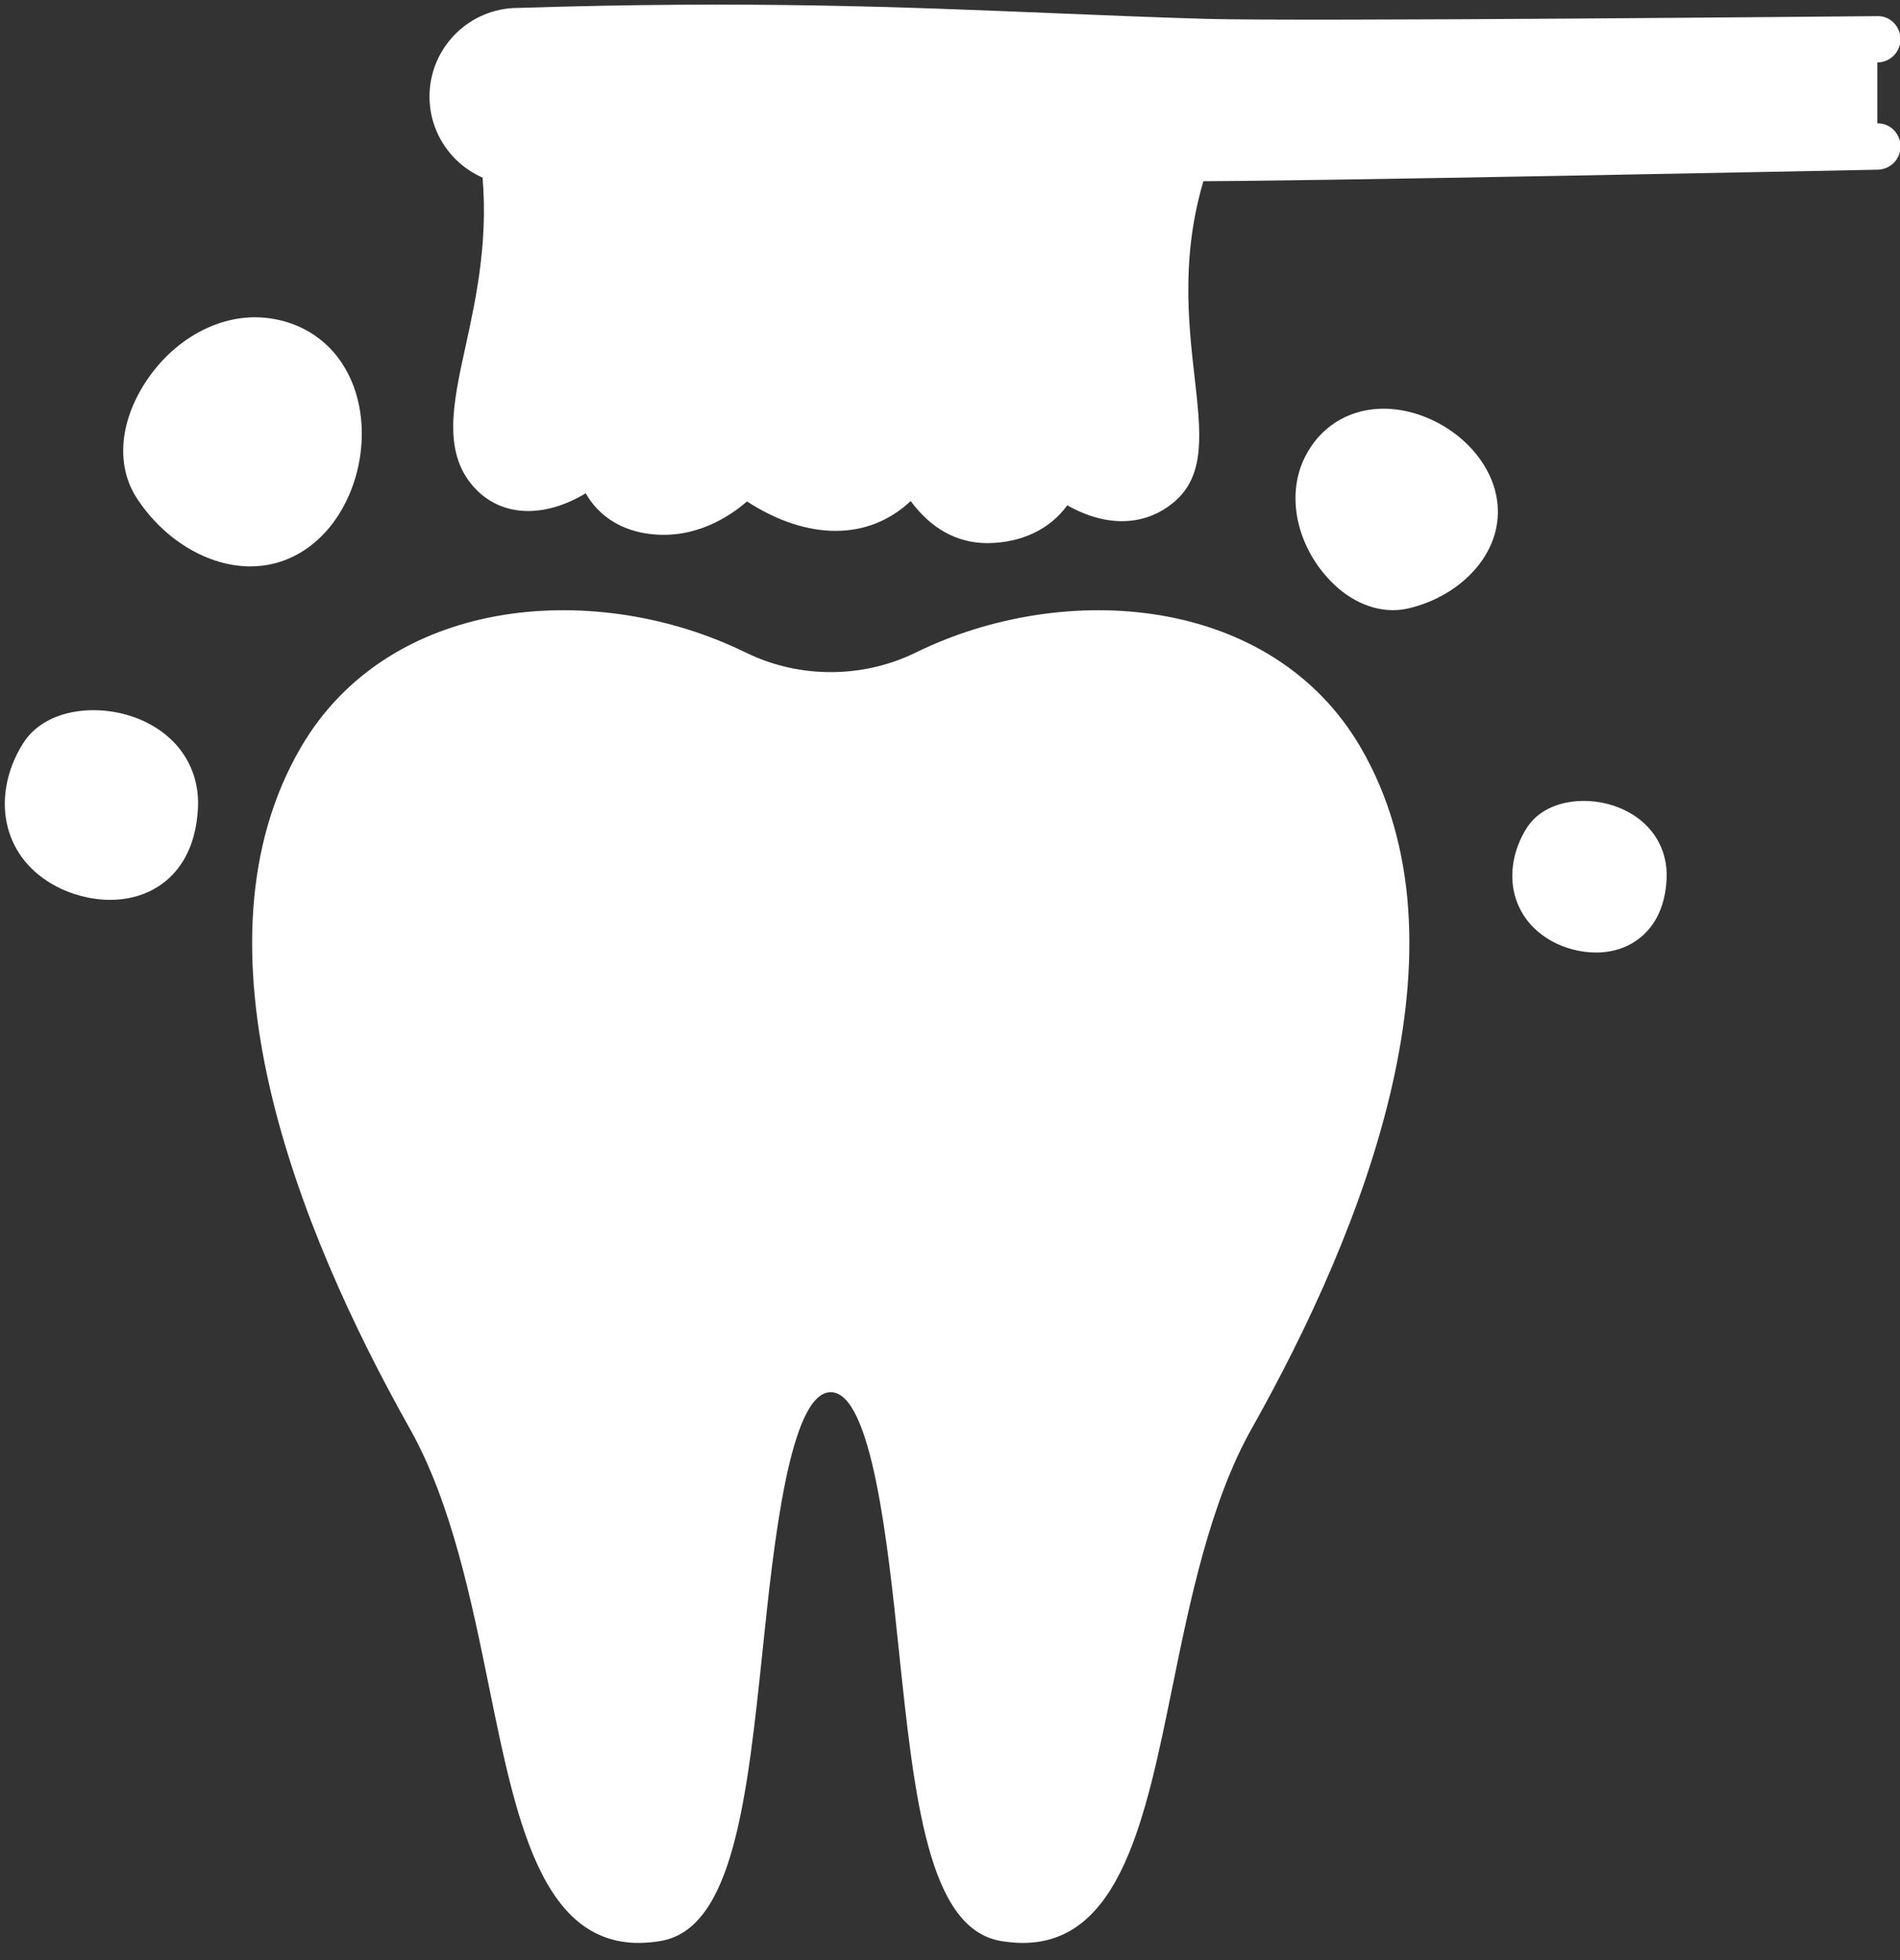
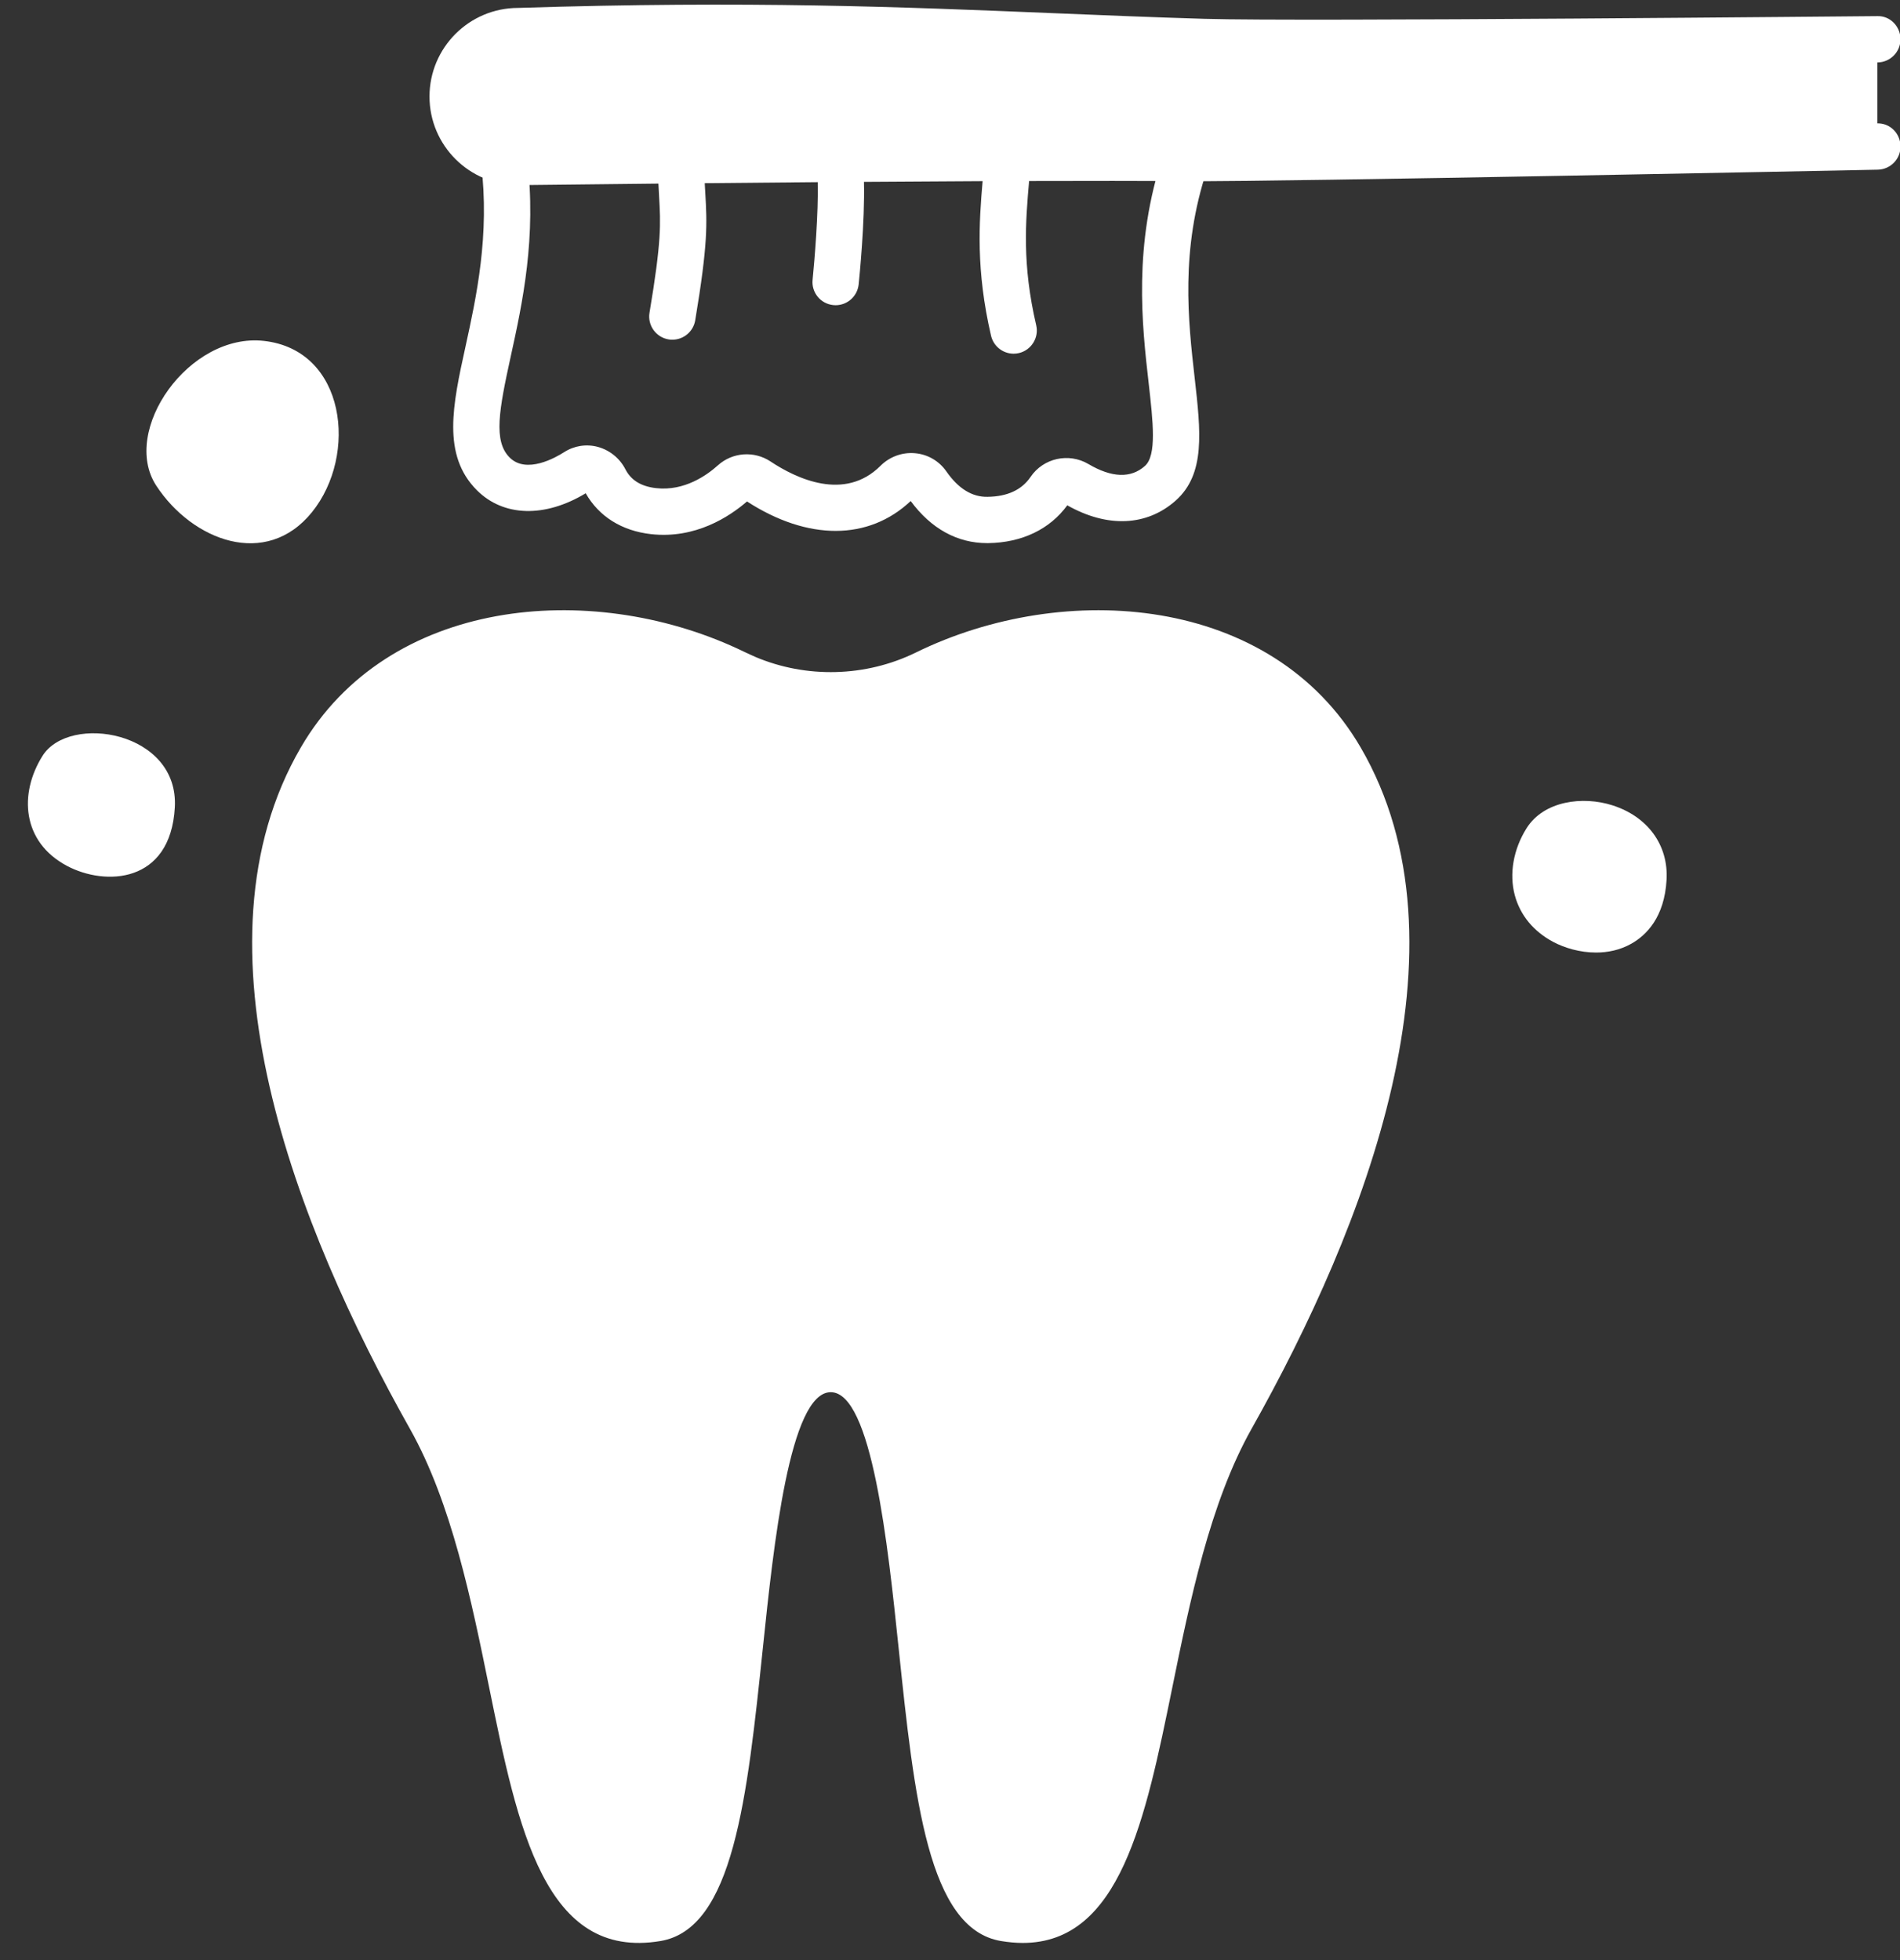
<svg xmlns="http://www.w3.org/2000/svg" fill="#000000" height="127" preserveAspectRatio="xMidYMid meet" version="1" viewBox="4.2 1.1 123.1 127.0" width="123.1" zoomAndPan="magnify">
  <rect x="4.2" y="1.1" width="123.1" height="127.0" fill="#333333" stroke="none" />
  <g>
    <g id="change1_1">
-       <path d="M 80.988 11.34 L 36.859 11.496 C 38.105 21.68 32.879 28.523 36.156 31.801 C 37.625 33.27 39.82 32.777 41.57 31.652 C 42.207 31.242 43.039 31.516 43.383 32.188 C 43.836 33.066 44.738 34.016 46.543 34.219 C 48.922 34.48 50.766 33.219 51.719 32.363 C 52.156 31.969 52.797 31.922 53.285 32.246 C 55.035 33.406 59.137 35.508 62.305 32.344 C 62.883 31.77 63.82 31.832 64.285 32.5 C 65.039 33.582 66.316 34.816 68.211 34.789 C 70.445 34.758 71.621 33.719 72.215 32.84 C 72.602 32.266 73.355 32.105 73.953 32.457 C 75.285 33.238 77.512 34.07 79.379 32.41 C 82.336 29.777 77.57 21.59 80.988 11.34" fill="#ffffff" />
-     </g>
+       </g>
    <g id="change2_1">
      <path d="M 6.957 50.07 C 8.688 47.316 15.805 48.469 15.527 53.414 C 15.246 58.363 11.004 58.516 8.535 57.199 C 5.613 55.645 5.422 52.512 6.957 50.07" fill="#ffffff" />
    </g>
    <g id="change2_2">
      <path d="M 104.375 55.559 C 105.648 53.535 110.883 54.383 110.68 58.02 C 110.473 61.656 107.352 61.77 105.539 60.801 C 103.391 59.66 103.25 57.352 104.375 55.559" fill="#ffffff" />
    </g>
    <g id="change2_3">
      <path d="M 21.305 23.188 C 26.621 23.785 27.398 30.582 24.418 34.277 C 21.441 37.973 16.652 36.125 14.324 32.566 C 11.996 29.008 16.445 22.641 21.305 23.188" fill="#ffffff" />
    </g>
    <g id="change2_4">
-       <path d="M 90.074 31.414 C 91.922 27.645 97.145 28.871 99.086 32.047 C 101.027 35.223 98.395 38.273 95.152 39.051 C 91.906 39.828 88.383 34.855 90.074 31.414" fill="#ffffff" />
-     </g>
+       </g>
    <g id="change3_1">
-       <path d="M 8.227 50.867 C 7.582 51.895 7.359 53.02 7.609 53.965 C 7.824 54.77 8.375 55.414 9.242 55.875 C 10.191 56.383 11.684 56.656 12.727 56.074 C 13.512 55.633 13.953 54.707 14.031 53.332 C 14.141 51.332 12.449 50.57 11.715 50.34 C 10.145 49.836 8.641 50.207 8.227 50.867 Z M 11.344 59.402 C 10.016 59.402 8.75 59.012 7.832 58.523 C 6.223 57.668 5.141 56.355 4.711 54.738 C 4.246 52.992 4.602 51 5.688 49.273 C 7.062 47.082 10.219 46.711 12.629 47.48 C 15.496 48.395 17.184 50.703 17.023 53.5 C 16.852 56.57 15.391 58.016 14.199 58.688 C 13.289 59.199 12.301 59.402 11.344 59.402" fill="#ffffff" />
-     </g>
+       </g>
    <g id="change3_2">
      <path d="M 104.375 55.559 L 104.387 55.559 Z M 106.812 55.988 C 106.23 55.988 105.77 56.16 105.645 56.359 C 105.23 57.02 105.082 57.734 105.238 58.32 C 105.367 58.805 105.707 59.191 106.242 59.477 C 106.867 59.812 107.816 59.973 108.426 59.629 C 108.879 59.375 109.133 58.805 109.18 57.934 C 109.242 56.844 108.441 56.352 107.758 56.137 C 107.426 56.031 107.105 55.988 106.812 55.988 Z M 107.605 62.816 C 106.555 62.816 105.559 62.512 104.836 62.129 C 103.551 61.445 102.688 60.395 102.34 59.094 C 101.973 57.703 102.25 56.125 103.105 54.762 C 104.227 52.98 106.754 52.664 108.668 53.277 C 110.957 54.008 112.305 55.855 112.176 58.105 C 112.039 60.539 110.859 61.699 109.895 62.242 C 109.164 62.656 108.371 62.816 107.605 62.816" fill="#ffffff" />
    </g>
    <g id="change3_3">
-       <path d="M 20.707 24.656 C 18.766 24.656 16.988 26.117 16.039 27.66 C 15.305 28.852 14.801 30.551 15.582 31.742 C 16.738 33.512 18.566 34.711 20.242 34.793 C 21.414 34.848 22.426 34.359 23.254 33.336 C 24.625 31.629 25.039 28.973 24.238 27.02 C 23.844 26.066 22.988 24.887 21.137 24.68 C 20.992 24.664 20.852 24.656 20.707 24.656 Z M 20.422 37.797 C 20.312 37.797 20.203 37.797 20.094 37.789 C 17.449 37.66 14.762 35.973 13.07 33.387 C 11.754 31.375 11.91 28.645 13.484 26.09 C 15.336 23.082 18.477 21.359 21.473 21.699 C 24.02 21.984 26.039 23.508 27.012 25.879 C 28.227 28.828 27.641 32.672 25.59 35.219 C 24.238 36.891 22.414 37.797 20.422 37.797" fill="#ffffff" />
-     </g>
+       </g>
    <g id="change3_4">
-       <path d="M 90.074 31.414 L 90.082 31.414 Z M 93.855 30.578 C 93.801 30.578 93.746 30.582 93.691 30.582 C 92.645 30.633 91.883 31.133 91.418 32.074 C 90.75 33.441 91.344 35.172 92.234 36.285 C 92.859 37.066 93.859 37.812 94.801 37.59 C 96.316 37.227 97.598 36.27 98.062 35.145 C 98.379 34.387 98.293 33.629 97.805 32.828 C 96.996 31.504 95.359 30.578 93.855 30.578 Z M 94.449 40.633 C 92.812 40.633 91.168 39.754 89.891 38.16 C 88.086 35.898 87.625 32.992 88.727 30.754 C 89.664 28.84 91.426 27.684 93.555 27.586 C 96.148 27.469 98.969 28.977 100.367 31.266 C 101.348 32.871 101.516 34.66 100.836 36.297 C 100 38.305 97.957 39.918 95.5 40.508 C 95.152 40.59 94.801 40.633 94.449 40.633" fill="#ffffff" />
-     </g>
+       </g>
    <g id="change1_2">
      <path d="M 83.98 92.949 C 76.898 105.531 79.371 127.078 69.301 125.379 C 61.949 124.141 65.891 89.801 58.02 89.801 C 50.16 89.801 54.102 124.141 46.75 125.379 C 36.68 127.078 39.148 105.531 32.07 92.949 C 24.988 80.359 17.84 62.531 24.988 50.281 C 30.43 40.941 43.32 40.539 51.852 44.719 C 52.18 44.879 52.52 45.031 52.859 45.168 C 54.379 45.77 55.98 46.09 57.582 46.141 C 59.84 46.219 62.121 45.738 64.199 44.719 C 72.73 40.539 85.609 40.941 91.059 50.281 C 98.199 62.531 91.059 80.359 83.98 92.949" fill="#ffffff" />
    </g>
    <g id="change4_1">
      <path d="M 82.207 3.82 C 68.383 3.406 57.621 2.48 37.77 3.113 C 35.426 3.113 33.527 5.012 33.527 7.355 C 33.527 9.695 35.426 11.594 37.77 11.594 C 37.77 11.594 67.359 11.23 80.988 11.34 C 87.445 11.391 125.832 10.594 125.832 10.594 L 125.832 3.645 C 125.832 3.645 88.531 4.008 82.207 3.82" fill="#ffffff" />
    </g>
    <g id="change3_5">
      <path d="M 68.148 36.289 C 66.223 36.289 64.52 35.352 63.203 33.562 C 60.477 36.133 56.539 36.141 52.598 33.59 C 51.469 34.566 49.262 36.031 46.379 35.707 C 44.488 35.496 42.996 34.559 42.148 33.059 C 39.508 34.656 36.824 34.59 35.098 32.863 C 32.82 30.586 33.531 27.328 34.359 23.559 C 35.062 20.344 35.941 16.34 35.371 11.68 C 35.27 10.855 35.855 10.109 36.676 10.008 C 37.508 9.906 38.246 10.492 38.348 11.312 C 38.98 16.48 38.043 20.762 37.289 24.199 C 36.531 27.664 36.152 29.676 37.219 30.742 C 38.305 31.832 40.203 30.746 40.758 30.391 C 41.402 29.977 42.195 29.855 42.934 30.055 C 43.699 30.262 44.352 30.789 44.719 31.504 C 45.086 32.219 45.738 32.617 46.711 32.727 C 48.539 32.934 50.004 31.887 50.715 31.246 C 51.66 30.398 53.059 30.297 54.117 30.996 C 55.781 32.102 58.918 33.605 61.246 31.281 C 61.84 30.688 62.656 30.391 63.484 30.465 C 64.305 30.535 65.043 30.965 65.516 31.645 C 66.285 32.75 67.176 33.312 68.188 33.289 C 69.469 33.273 70.406 32.836 70.973 31.996 C 71.797 30.781 73.441 30.414 74.715 31.164 C 76.234 32.059 77.469 32.102 78.379 31.289 C 79.152 30.602 78.906 28.434 78.621 25.922 C 78.191 22.156 77.605 16.996 79.566 11.121 C 79.828 10.336 80.676 9.91 81.461 10.172 C 82.246 10.434 82.672 11.285 82.41 12.07 C 80.66 17.316 81.184 21.902 81.602 25.586 C 81.996 29.062 82.309 31.809 80.375 33.531 C 78.5 35.199 75.949 35.309 73.348 33.84 C 72.219 35.391 70.41 36.258 68.23 36.289 C 68.203 36.289 68.176 36.289 68.148 36.289" fill="#ffffff" />
    </g>
    <g id="change3_6">
      <path d="M 82.672 92.211 C 79.746 97.41 78.398 104.023 77.211 109.855 C 75.336 119.051 73.965 124.648 69.543 123.898 C 67.074 123.484 66.066 113.883 65.402 107.527 C 64.324 97.211 63.395 88.301 58.023 88.301 C 52.656 88.301 51.723 97.211 50.645 107.531 C 49.977 113.883 48.973 123.484 46.5 123.898 C 42.086 124.641 40.711 119.051 38.836 109.855 C 37.648 104.023 36.301 97.41 33.375 92.211 C 26.41 79.828 19.523 62.629 26.285 51.031 C 29.266 45.918 34.945 43.688 40.797 43.688 C 44.332 43.688 47.949 44.461 51.027 45.992 C 53.094 47.02 54.289 48.148 55.227 49.105 C 56.496 50.402 57.816 51.746 60.531 52.016 C 60.582 52.02 60.633 52.023 60.68 52.023 C 61.441 52.023 62.094 51.441 62.172 50.668 C 62.254 49.844 61.648 49.109 60.824 49.027 C 59.523 48.902 58.82 48.422 58.012 47.645 C 60.363 47.648 62.715 47.121 64.859 46.07 C 73.09 42.031 84.949 42.777 89.762 51.031 C 96.523 62.629 89.637 79.828 82.672 92.211 Z M 92.352 49.52 C 86.598 39.645 73.18 38.645 63.535 43.379 C 60.289 44.969 56.449 45.066 53.133 43.66 C 52.922 43.574 52.148 43.203 51.973 43.121 C 42.375 38.684 29.344 39.828 23.695 49.52 C 16.219 62.344 23.41 80.613 30.762 93.68 C 33.457 98.473 34.754 104.84 35.898 110.457 C 37.75 119.543 39.488 128.125 47 126.859 C 51.719 126.062 52.605 117.617 53.629 107.844 C 54.316 101.254 55.359 91.301 58.023 91.301 C 60.691 91.301 61.73 101.254 62.418 107.844 C 63.441 117.617 64.324 126.062 69.047 126.859 C 69.543 126.941 70.016 126.984 70.465 126.984 C 76.781 126.984 78.418 118.938 80.148 110.457 C 81.293 104.84 82.59 98.473 85.285 93.68 C 92.637 80.613 99.828 62.344 92.352 49.52" fill="#ffffff" />
    </g>
    <g id="change3_7">
      <path d="M 125.801 9.094 C 125.418 9.102 87.359 9.883 81 9.84 C 67.516 9.734 38.047 10.094 37.77 10.094 C 36.258 10.094 35.027 8.867 35.027 7.355 C 35.027 5.844 36.258 4.613 37.816 4.609 C 52.672 4.137 62.602 4.547 72.203 4.945 C 75.457 5.082 78.715 5.215 82.16 5.32 C 88.445 5.504 124.324 5.156 125.848 5.145 C 126.676 5.133 127.34 4.457 127.332 3.629 C 127.324 2.801 126.648 2.109 125.816 2.145 C 125.445 2.145 88.473 2.508 82.25 2.32 C 78.816 2.219 75.57 2.082 72.328 1.949 C 62.668 1.551 52.684 1.137 37.77 1.613 C 34.602 1.613 32.027 4.188 32.027 7.355 C 32.027 10.52 34.602 13.094 37.789 13.094 C 37.891 13.094 41.562 13.051 46.859 12.996 C 46.871 13.289 46.887 13.562 46.902 13.82 C 47.004 15.609 47.066 16.691 46.281 21.363 C 46.145 22.18 46.699 22.953 47.516 23.09 C 47.598 23.105 47.68 23.109 47.766 23.109 C 48.484 23.109 49.117 22.59 49.242 21.859 C 50.078 16.855 50.008 15.582 49.898 13.652 C 49.887 13.438 49.871 13.207 49.859 12.969 C 52.141 12.945 54.617 12.926 57.18 12.902 C 57.23 14.891 56.973 17.98 56.848 19.223 C 56.762 20.047 57.359 20.781 58.184 20.867 C 58.238 20.871 58.289 20.875 58.34 20.875 C 59.098 20.875 59.75 20.301 59.832 19.527 C 59.883 19.043 60.238 15.461 60.176 12.883 C 62.742 12.863 65.34 12.848 67.863 12.836 C 67.633 15.523 67.418 18.582 68.41 22.855 C 68.574 23.547 69.191 24.016 69.871 24.016 C 69.984 24.016 70.098 24.004 70.215 23.977 C 71.02 23.785 71.523 22.98 71.336 22.176 C 70.414 18.223 70.645 15.477 70.875 12.828 C 74.664 12.816 78.168 12.816 80.977 12.84 C 87.379 12.879 124.297 12.125 125.863 12.094 C 126.691 12.074 127.352 11.391 127.332 10.562 C 127.316 9.734 126.648 9.059 125.801 9.094" fill="#ffffff" />
    </g>
  </g>
</svg>